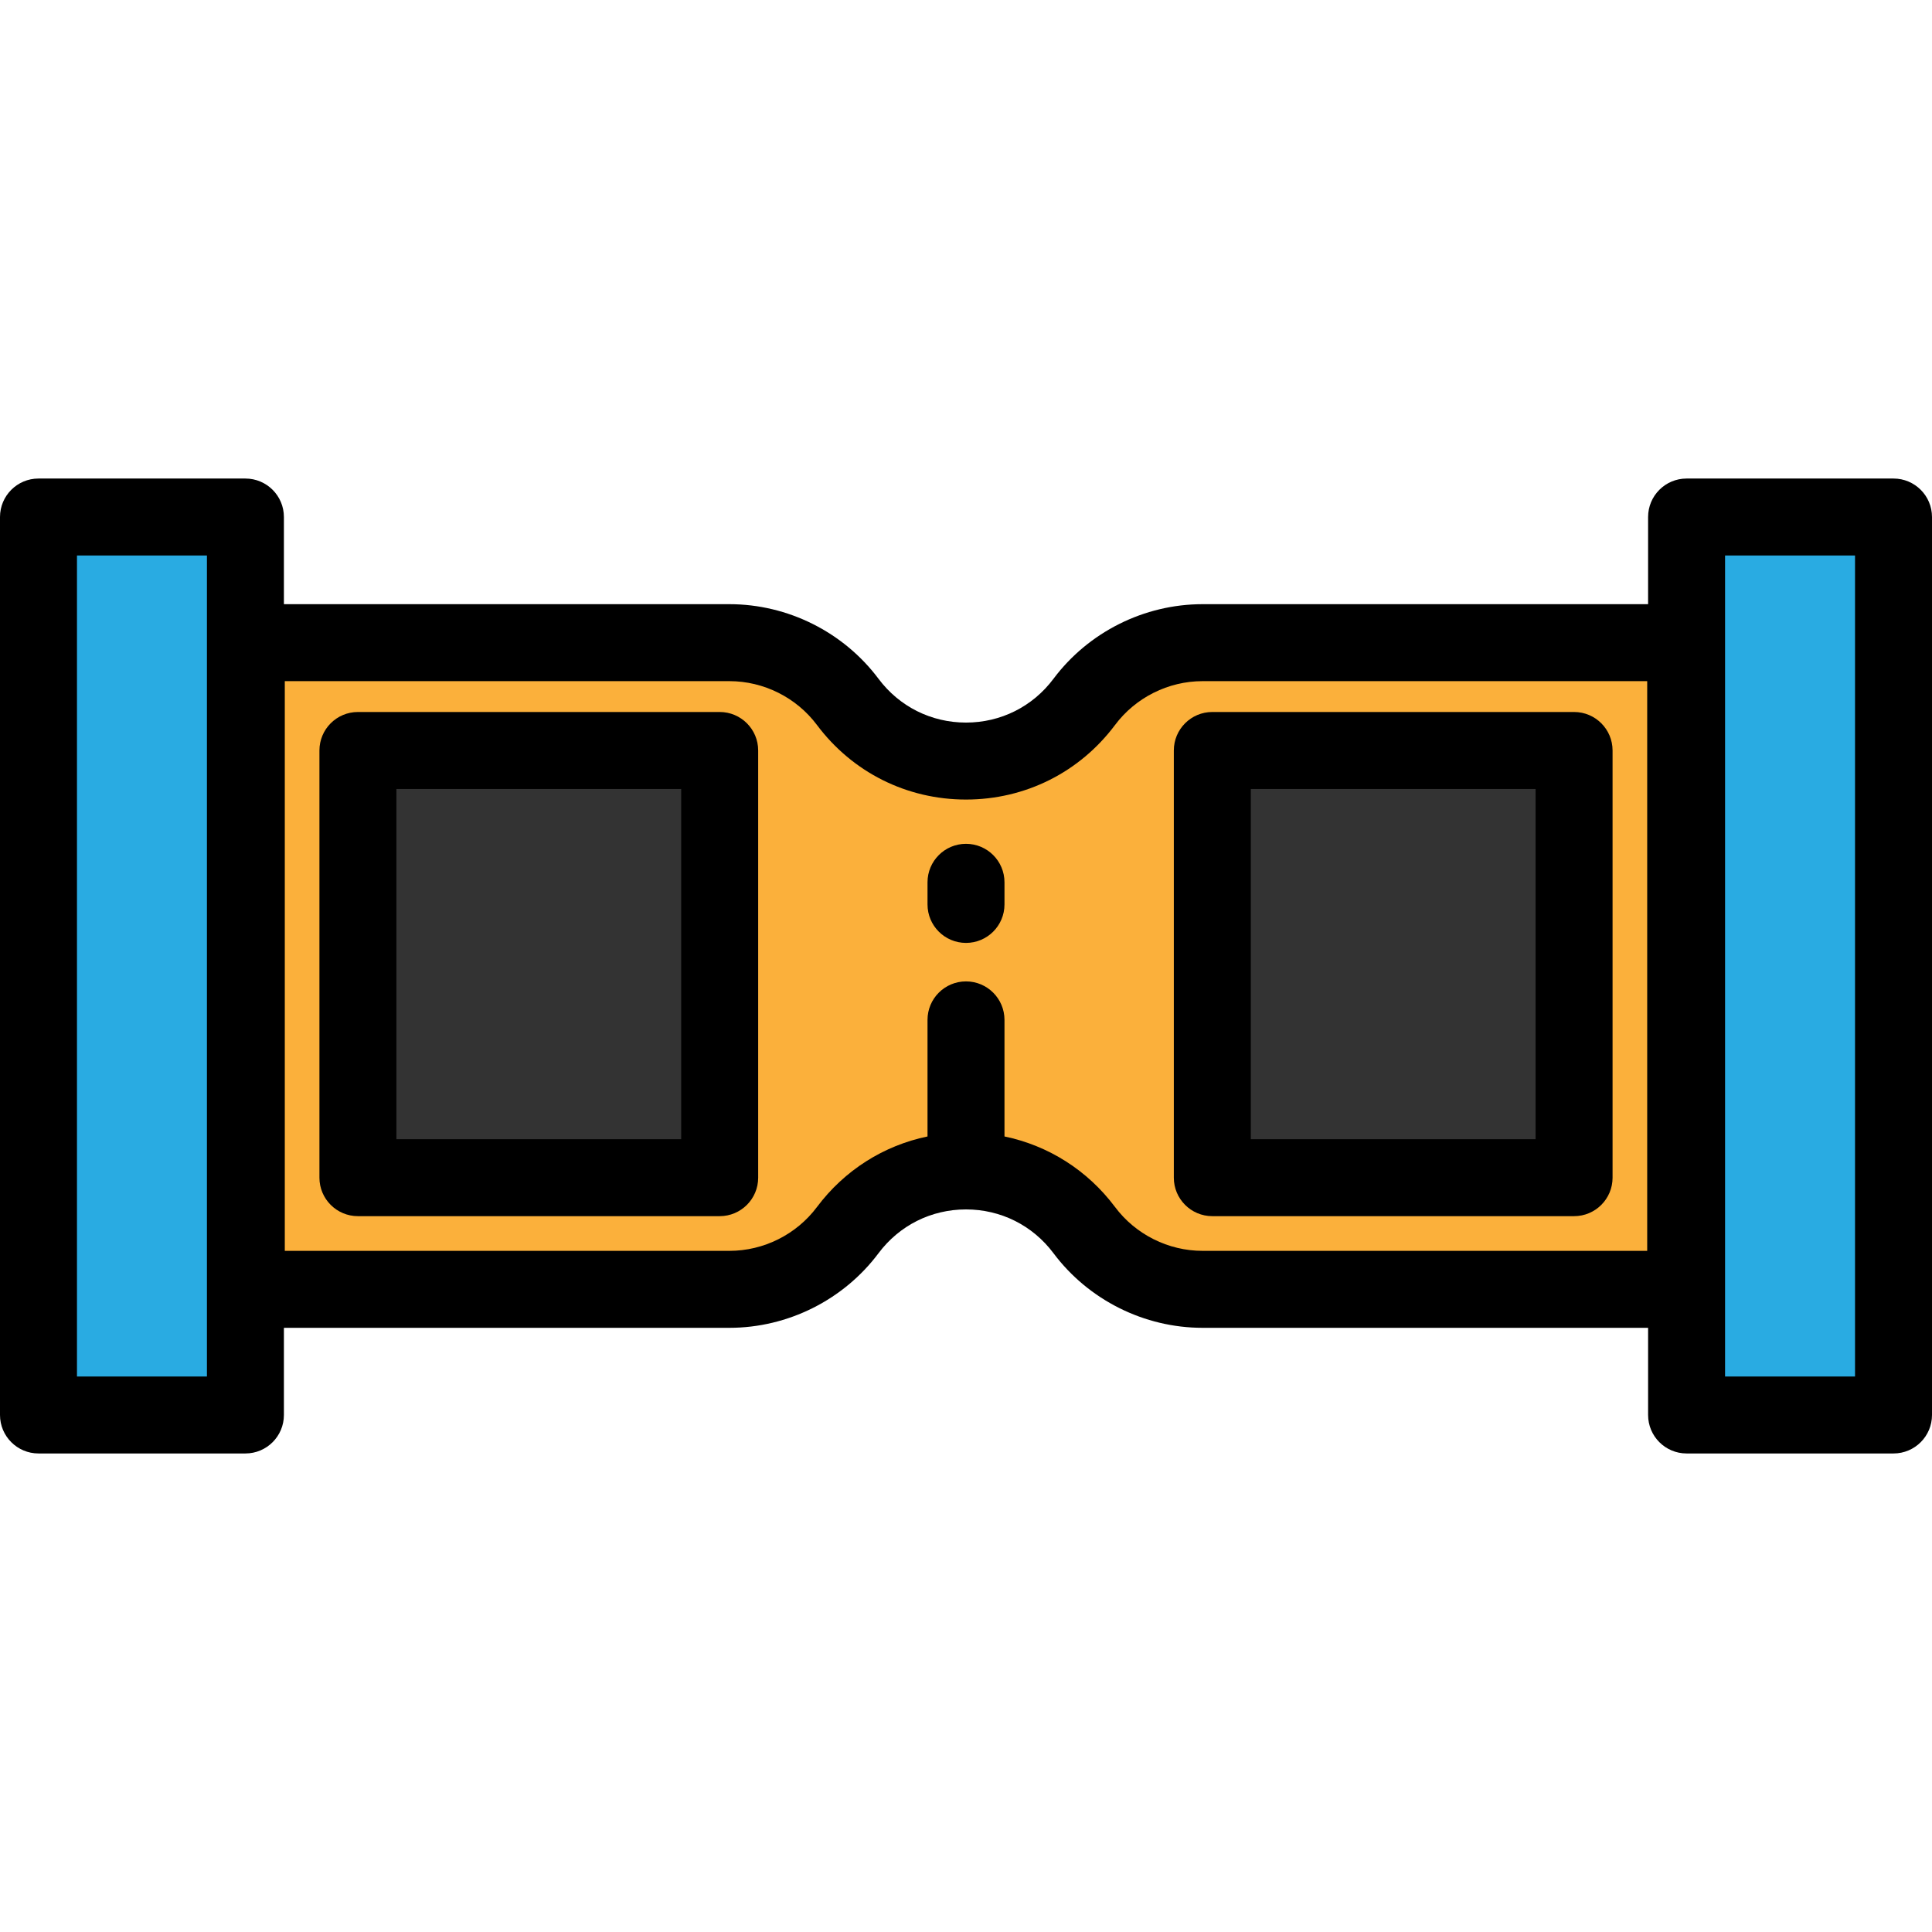
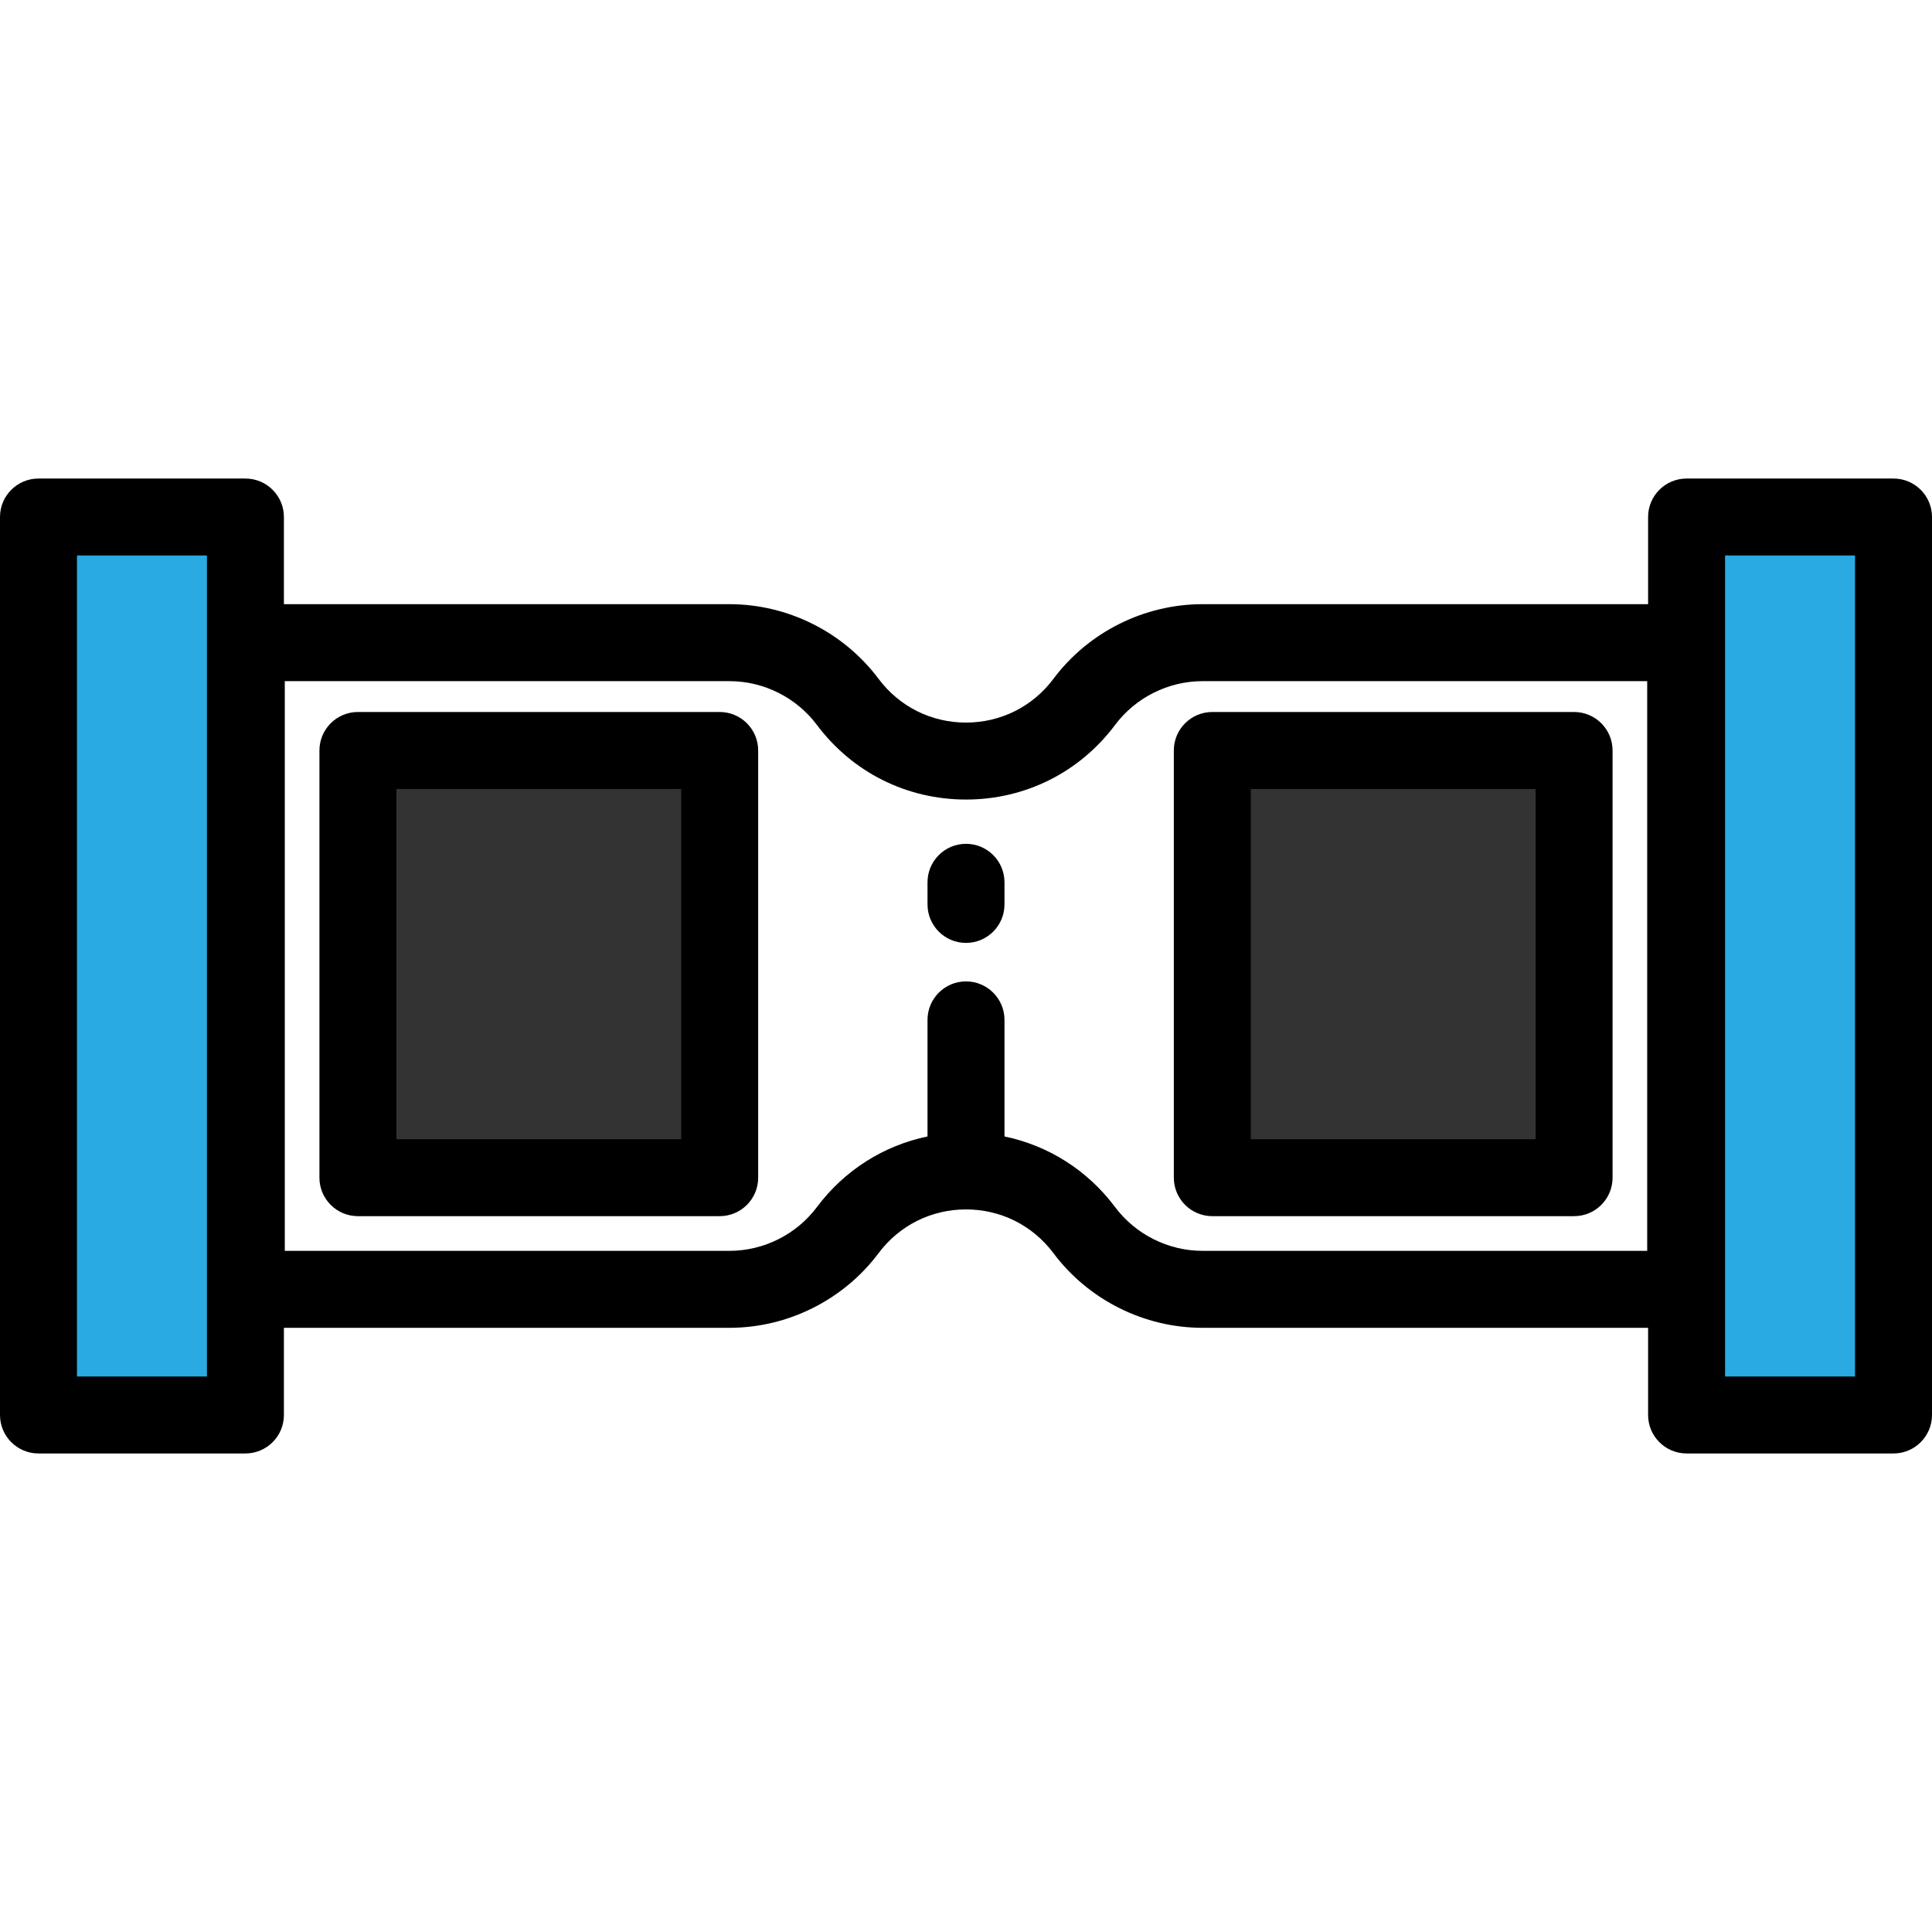
<svg xmlns="http://www.w3.org/2000/svg" version="1.1" id="Layer_1" viewBox="0 0 502 502" xml:space="preserve">
  <g>
    <g>
      <rect x="10" y="134.341" style="fill:#29ABE2;" width="53.769" height="233.319" />
      <rect x="438.231" y="134.341" style="fill:#29ABE2;" width="53.769" height="233.319" />
    </g>
-     <path style="fill:#FBB03B;" d="M220.269,319.632L220.269,319.632c-7.249,9.682-18.636,15.382-30.731,15.382H64V166.986h125.538   c12.095,0,23.482,5.7,30.731,15.382l0,0c15.355,20.509,46.107,20.509,61.462,0l0,0c7.249-9.682,18.636-15.382,30.731-15.382H438   v168.028H312.462c-12.095,0-23.482-5.7-30.731-15.382l0,0C266.376,299.123,235.624,299.123,220.269,319.632z" />
    <rect x="93" y="195" style="fill:#333333;" width="94" height="111" />
    <g>
      <rect x="315" y="195" style="fill:#333333;" width="94" height="111" />
      <g>
        <path d="M492,124.341h-53.769c-5.522,0-10,4.478-10,10v22.646h-115.77c-15.167,0-29.647,7.248-38.735,19.389     c-5.412,7.229-13.696,11.375-22.727,11.375s-17.314-4.146-22.726-11.374c-9.089-12.142-23.569-19.39-38.736-19.39H73.769v-22.646     c0-5.522-4.478-10-10-10H10c-5.522,0-10,4.478-10,10v233.318c0,5.522,4.478,10,10,10h53.769c5.522,0,10-4.478,10-10v-22.646     h115.77c15.167,0,29.647-7.248,38.736-19.39c5.412-7.228,13.695-11.374,22.726-11.374s17.314,4.146,22.726,11.374     c9.089,12.142,23.569,19.39,38.736,19.39h115.77v22.646c0,5.522,4.478,10,10,10H492c5.522,0,10-4.478,10-10V134.341     C502,128.818,497.522,124.341,492,124.341z M53.769,357.659H20V144.341h33.769V357.659z M428,325.014H312.462     c-8.898,0-17.394-4.252-22.726-11.375c-7.181-9.591-17.333-15.979-28.736-18.348V265c0-5.522-4.478-10-10-10s-10,4.478-10,10     v30.291c-11.404,2.369-21.555,8.757-28.736,18.348c0,0,0,0-0.001,0.001c-5.331,7.122-13.826,11.374-22.725,11.374H74V176.986     h115.538c8.898,0,17.394,4.252,22.726,11.375c9.226,12.321,23.344,19.389,38.736,19.389s29.511-7.067,38.737-19.39     c5.331-7.122,13.826-11.374,22.725-11.374H428V325.014z M482,357.659h-33.769V144.341H482V357.659z" />
        <path d="M251,219.253c-5.522,0-10,4.478-10,10V235c0,5.522,4.478,10,10,10s10-4.478,10-10v-5.747     C261,223.73,256.522,219.253,251,219.253z" />
        <path d="M187,185H93c-5.522,0-10,4.478-10,10v111c0,5.522,4.478,10,10,10h94c5.522,0,10-4.478,10-10V195     C197,189.478,192.522,185,187,185z M177,296h-74v-91h74V296z" />
        <path d="M305,195v111c0,5.522,4.478,10,10,10h94c5.522,0,10-4.478,10-10V195c0-5.522-4.478-10-10-10h-94     C309.478,185,305,189.478,305,195z M325,205h74v91h-74V205z" />
      </g>
    </g>
  </g>
</svg>